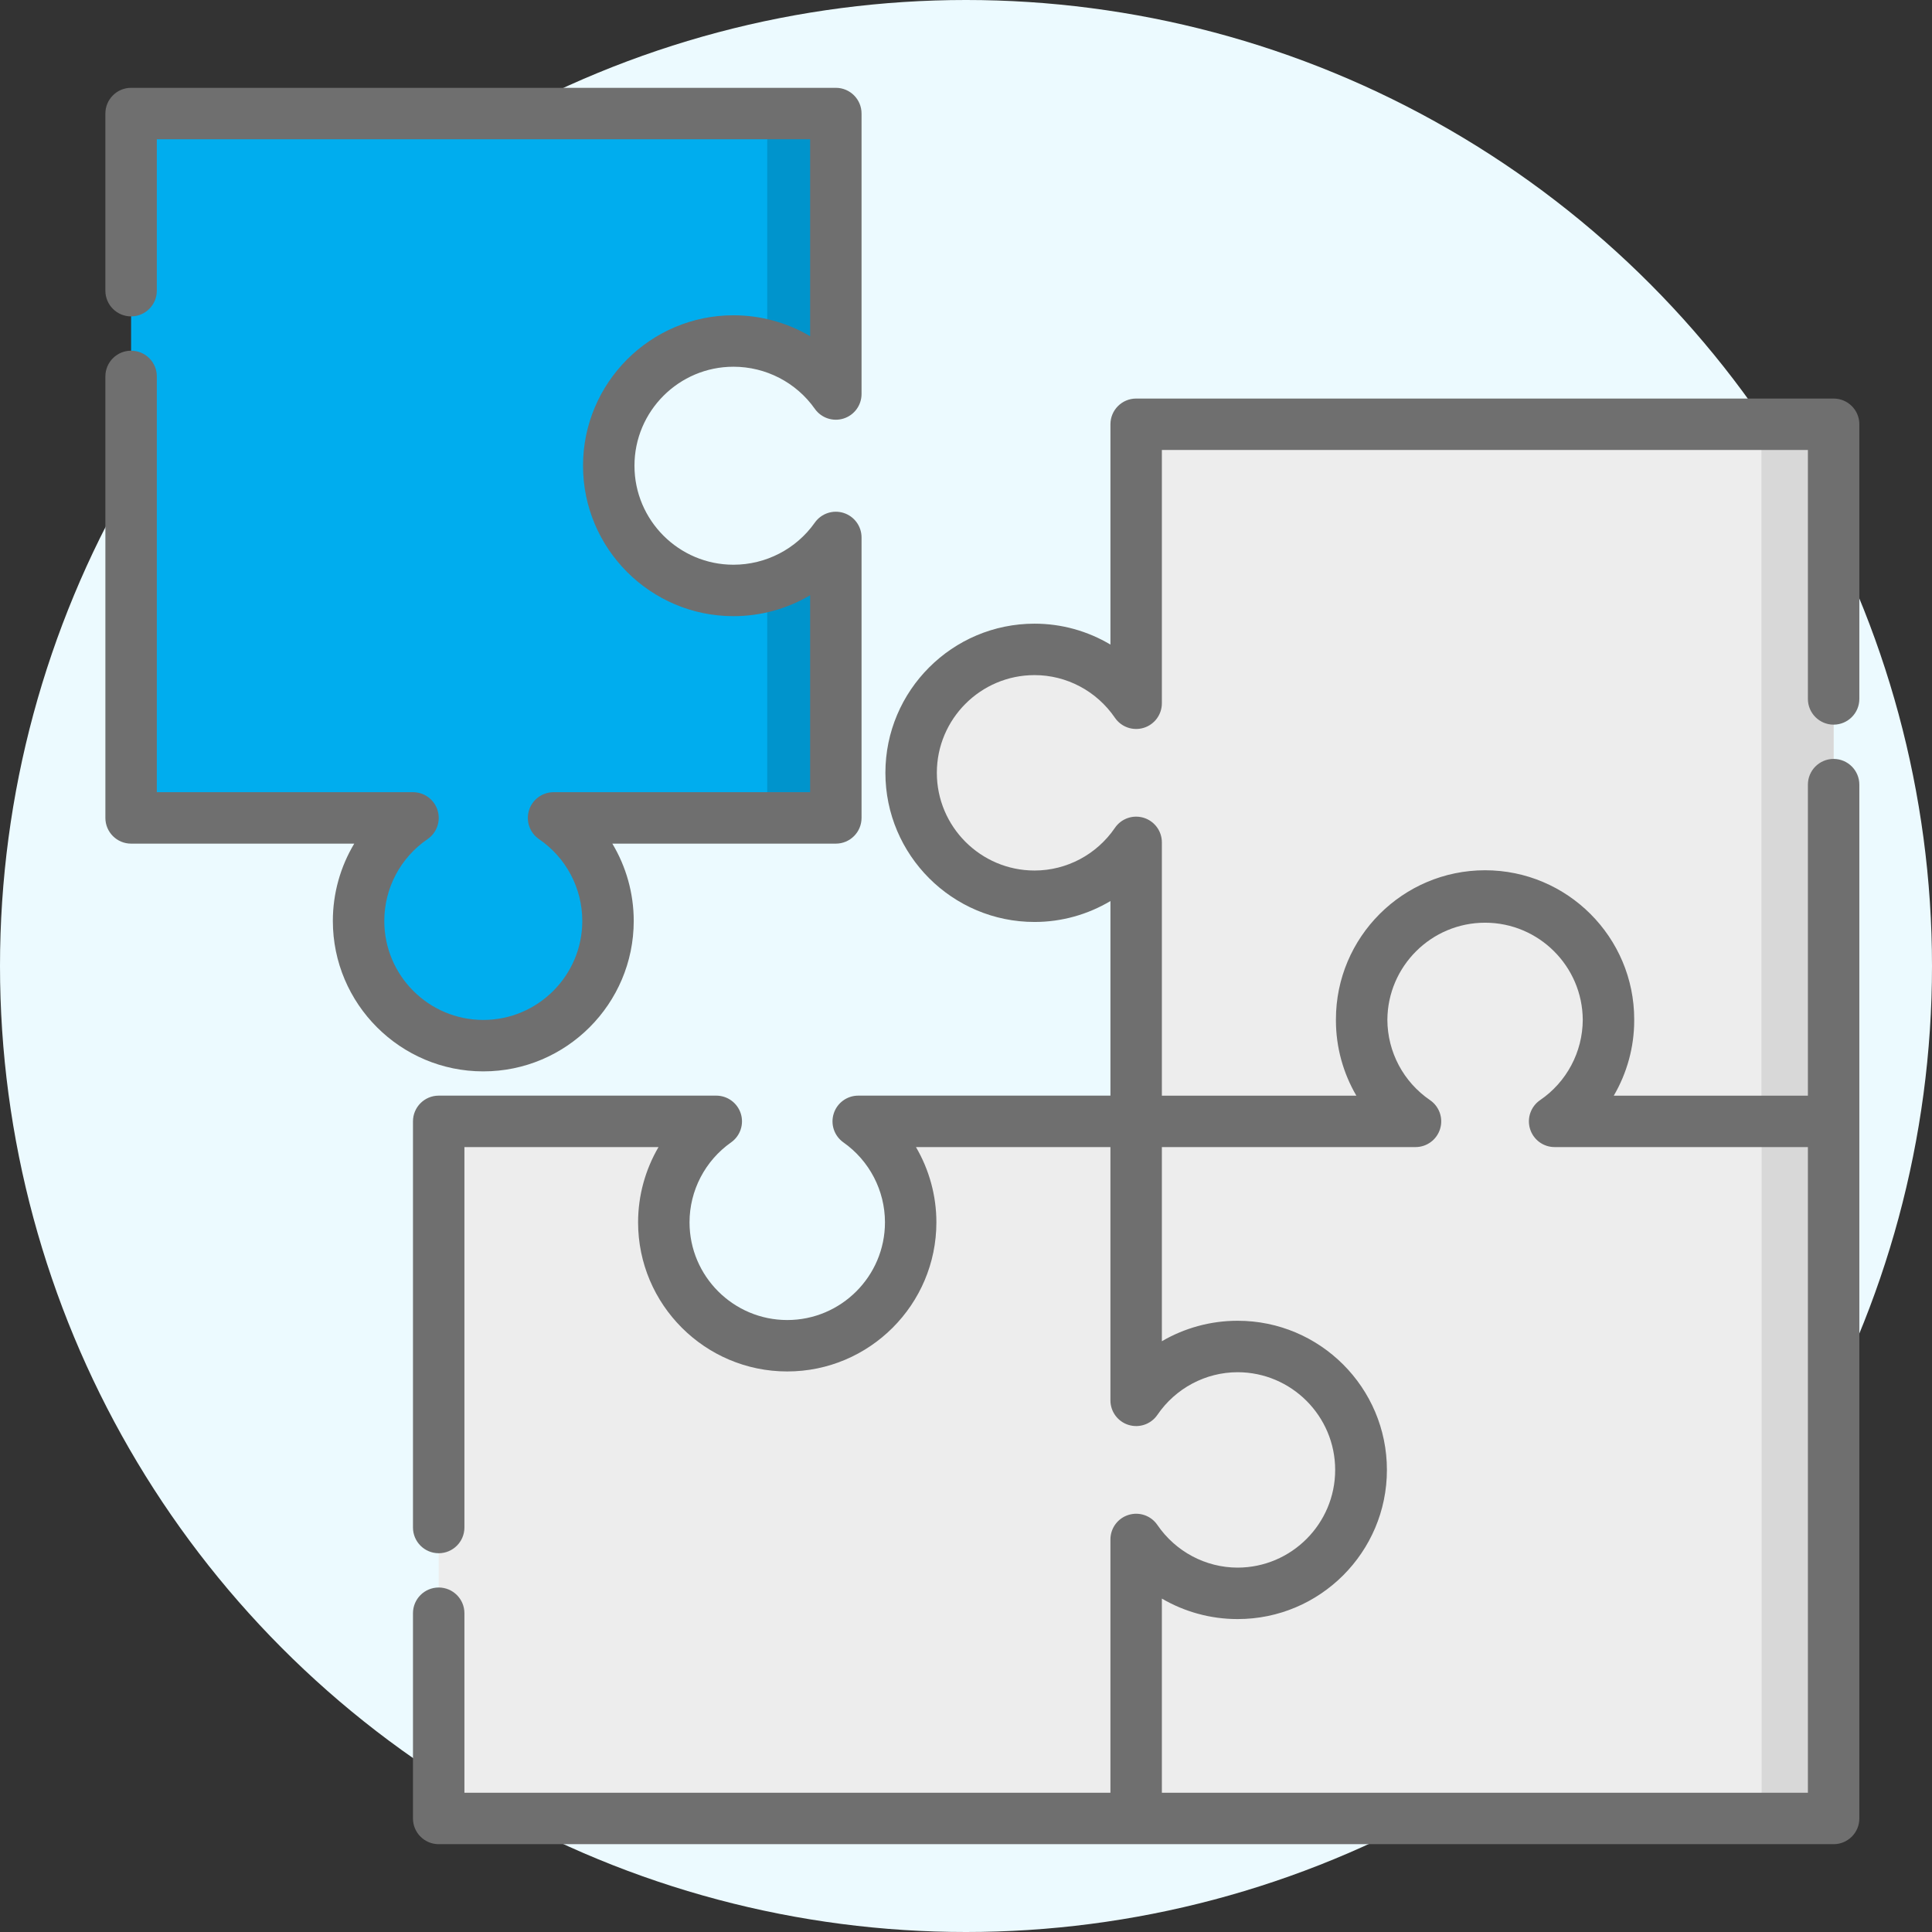
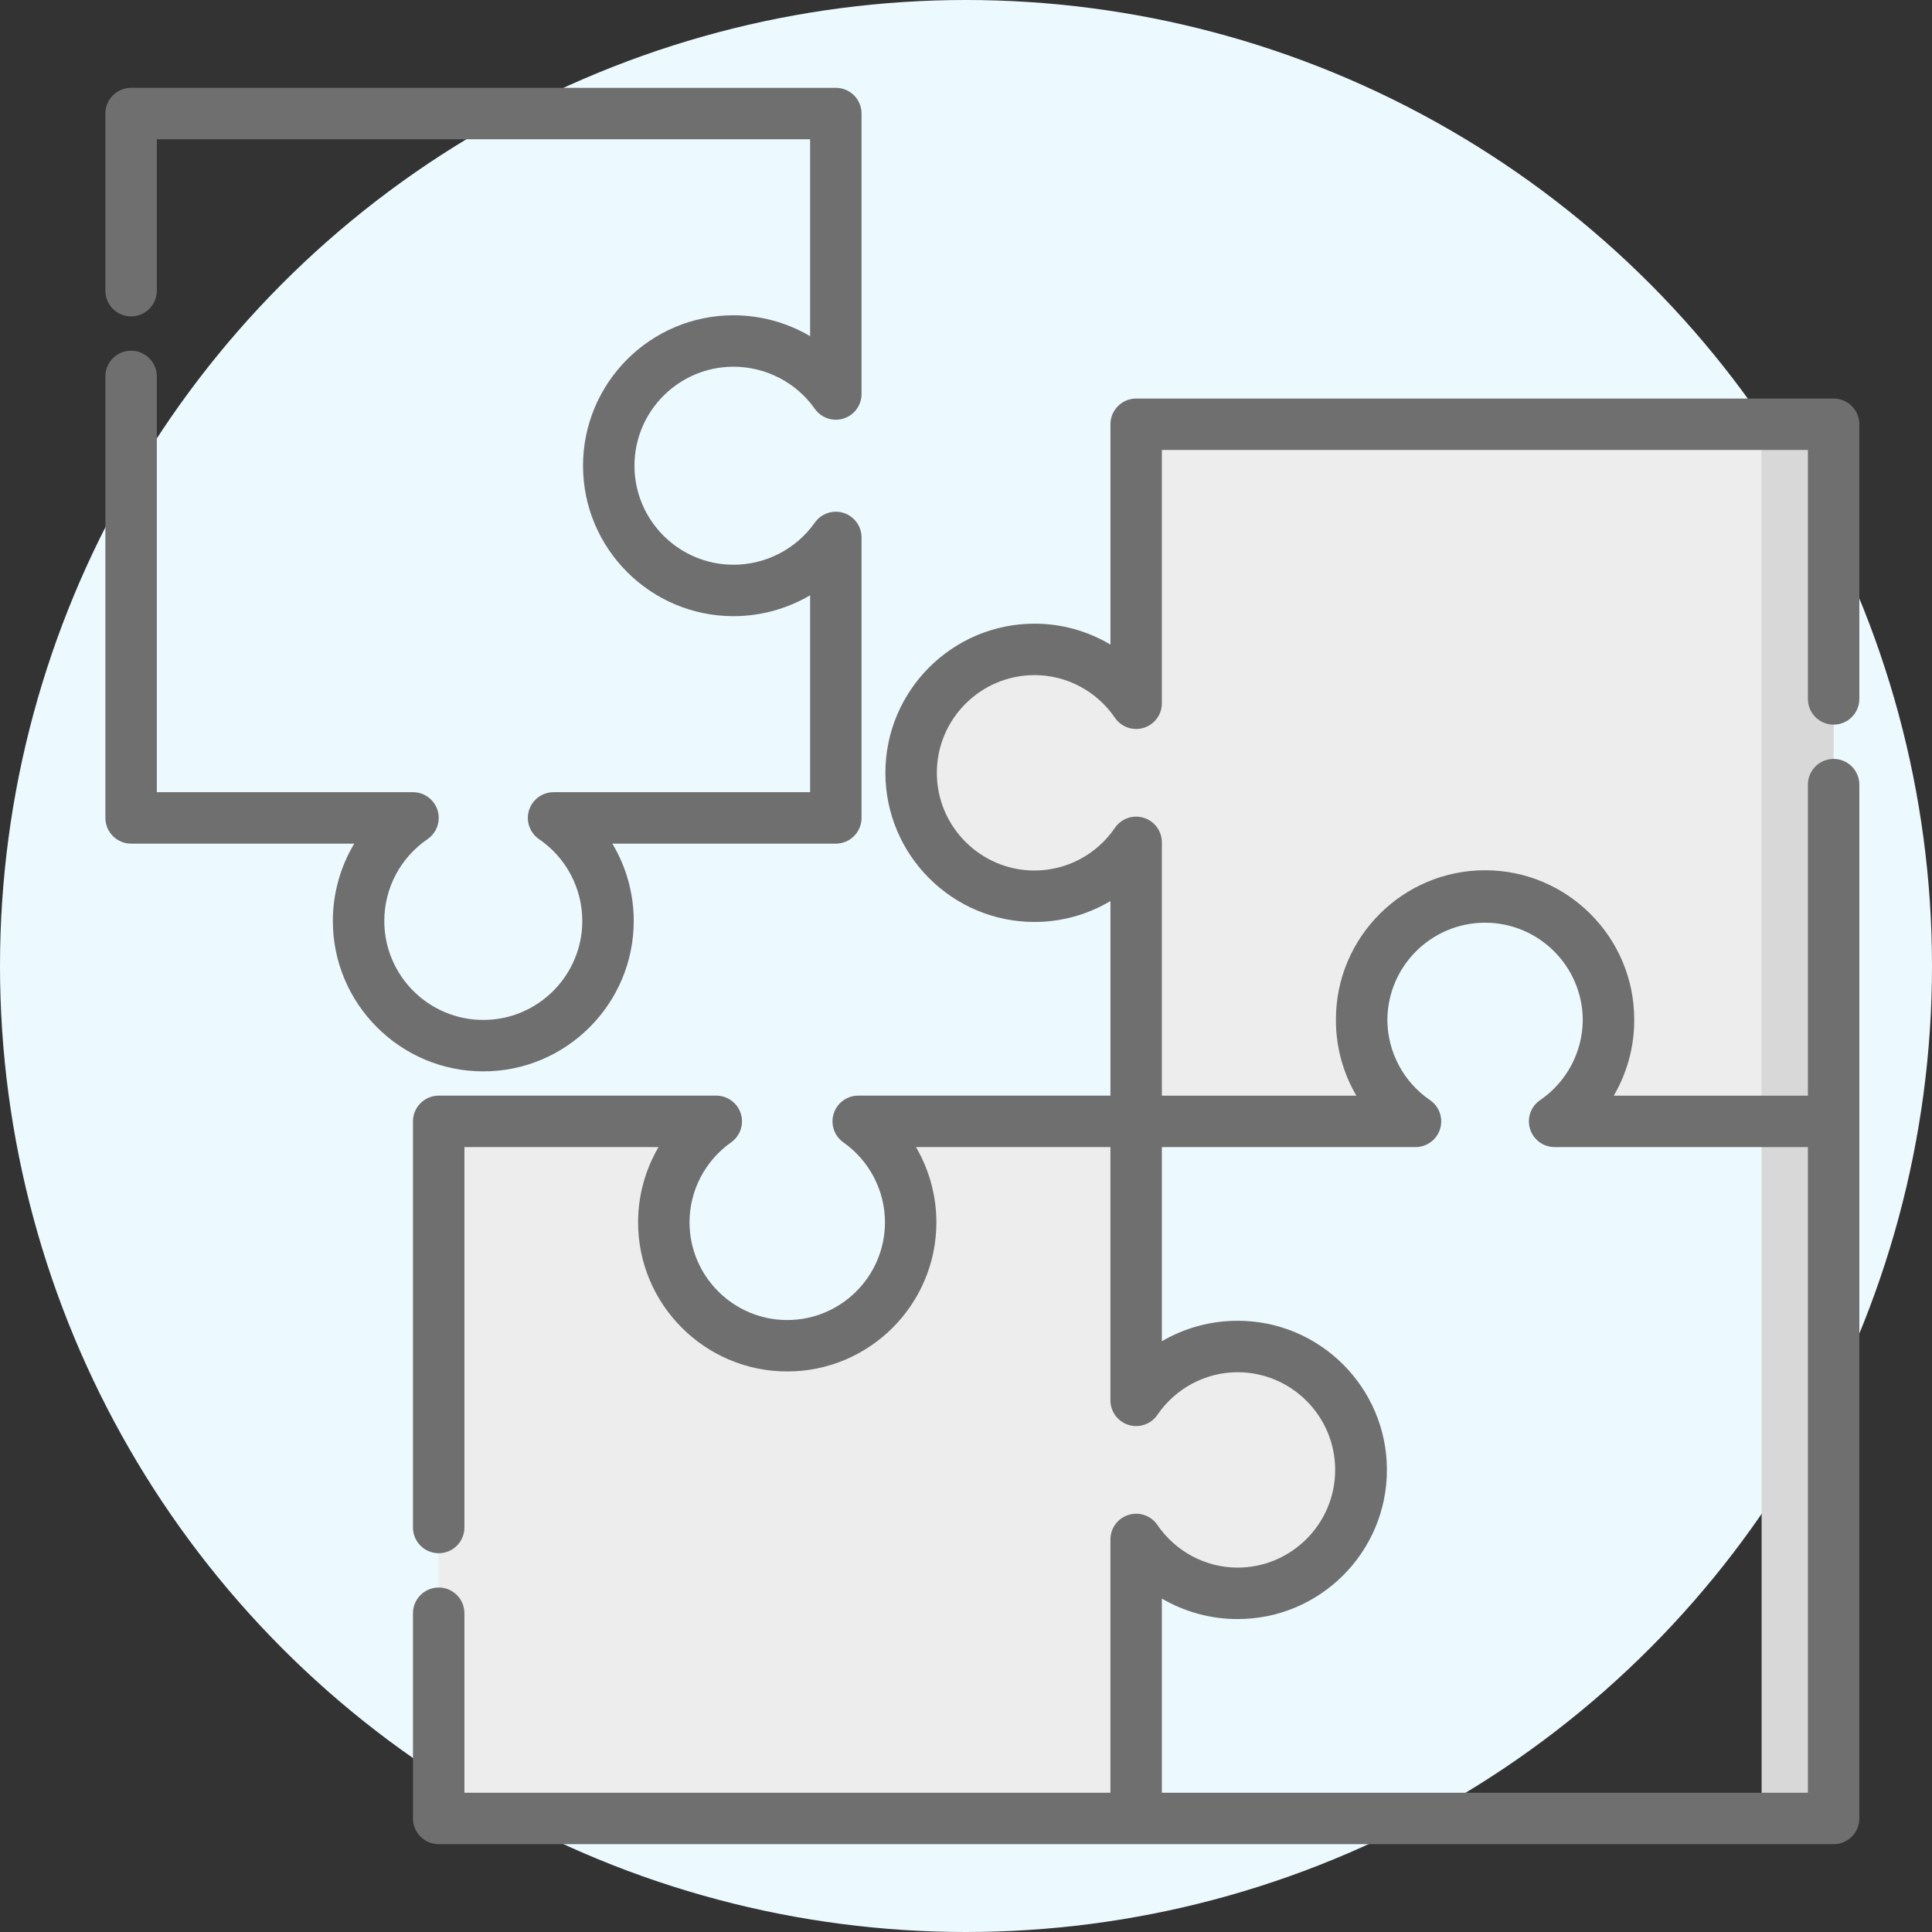
<svg xmlns="http://www.w3.org/2000/svg" width="110px" height="110px" viewBox="0 0 110 110" version="1.1">
  <rect x="0" y="0" width="110" height="110" fill="#333333" stroke="none" />
  <title>seamlessintegration</title>
  <desc>Created with Sketch.</desc>
  <defs />
  <g id="seamlessintegration" stroke="none" stroke-width="1" fill="none" fill-rule="evenodd">
    <g>
      <circle id="Oval-5" fill="#ECFAFF" cx="55" cy="55" r="55" />
      <g id="seamless" transform="translate(6, 5)">
        <path d="M74.513,58.846 C72.707,57.574 71.526,55.475 71.526,53.098 C71.526,49.217 74.672,46.07 78.554,46.07 C82.435,46.07 85.581,49.217 85.581,53.098 C85.581,55.475 84.4,57.574 82.595,58.846 L98.399,58.846 L98.399,19.156 L58.688,19.156 L58.688,35.041 C57.422,33.189 55.315,31.973 52.903,31.973 C49.022,31.973 45.876,35.12 45.876,39.001 C45.876,42.882 49.022,46.029 52.903,46.029 C55.315,46.029 57.422,44.813 58.688,42.961 L58.688,58.846 L74.513,58.846" id="Fill-1" fill="#EDEDED" />
        <polygon id="Fill-2" fill="#D8D8D8" points="94.29 58.845 98.399 58.845 98.399 19.155 94.29 19.155" />
        <path d="M42.864,58.846 C44.669,60.118 45.85,62.217 45.85,64.594 C45.85,68.475 42.704,71.621 38.823,71.621 C34.941,71.621 31.795,68.475 31.795,64.594 C31.795,62.217 32.976,60.118 34.781,58.846 L18.978,58.846 L18.978,98.536 L58.688,98.536 L58.688,82.651 C59.954,84.503 62.061,85.718 64.473,85.718 C68.354,85.718 71.501,82.572 71.501,78.691 C71.501,74.81 68.354,71.663 64.473,71.663 C62.061,71.663 59.954,72.879 58.688,74.731 L58.688,58.846 L42.864,58.846 L42.864,58.846" id="Fill-3" fill="#EDEDED" />
-         <path d="M41.589,25.6 C40.304,27.424 38.162,28.617 35.761,28.617 C31.839,28.617 28.66,25.438 28.66,21.517 C28.66,17.595 31.839,14.416 35.761,14.416 C38.162,14.416 40.304,15.609 41.589,17.434 L41.589,1.464 L1.464,1.464 L1.464,41.568 L17.515,41.568 C15.644,42.847 14.416,44.997 14.416,47.434 C14.416,51.356 17.595,54.535 21.516,54.535 C25.438,54.535 28.617,51.356 28.617,47.434 C28.617,44.997 27.389,42.847 25.518,41.568 L41.589,41.568 L41.589,25.6 L41.589,25.6" id="Fill-4" fill="#00ADEE" />
-         <path d="M37.684,28.351 L37.684,41.569 L41.589,41.569 L41.589,25.6 C40.66,26.918 39.283,27.904 37.684,28.351" id="Fill-7" fill="#0094CC" />
-         <path d="M37.684,1.464 L37.684,14.682 C39.283,15.129 40.66,16.115 41.589,17.433 L41.589,1.464 L37.684,1.464" id="Fill-8" fill="#0094CC" />
-         <path d="M58.688,74.65 C59.96,72.844 62.08,71.663 64.456,71.663 C68.337,71.663 71.484,74.81 71.484,78.691 C71.484,82.572 68.337,85.719 64.456,85.719 C62.08,85.719 59.96,84.538 58.688,82.732 L58.688,98.536 L98.398,98.536 L98.398,58.846 L82.513,58.846 C84.365,57.58 85.581,55.453 85.581,53.04 C85.581,49.159 82.435,46.013 78.553,46.013 C74.672,46.013 71.526,49.159 71.526,53.04 C71.526,55.453 72.742,57.58 74.593,58.846 L58.688,58.846 L58.688,74.65 L58.688,74.65" id="Fill-9" fill="#EDEDED" />
        <g id="Group-13">
          <polygon id="Fill-10" fill="#D8D8D8" points="94.299 98.537 98.399 98.537 98.399 58.847 94.299 58.847" />
          <path d="M30.082,47.434 C30.082,45.861 29.65,44.344 28.864,43.033 L41.589,43.033 C42.398,43.033 43.053,42.377 43.053,41.568 L43.053,25.6 C43.053,24.961 42.64,24.397 42.031,24.204 C41.423,24.011 40.76,24.235 40.392,24.756 C39.335,26.257 37.604,27.153 35.761,27.153 C32.653,27.153 30.124,24.624 30.124,21.516 C30.124,18.408 32.653,15.88 35.761,15.88 C37.604,15.88 39.335,16.776 40.392,18.276 C40.76,18.798 41.423,19.022 42.031,18.829 C42.64,18.637 43.053,18.072 43.053,17.433 L43.053,1.464 C43.053,0.656 42.398,0 41.589,0 L1.464,0 C0.655,0 0,0.656 0,1.464 L0,11.55 C0,12.359 0.655,13.014 1.464,13.014 C2.273,13.014 2.929,12.359 2.929,11.55 L2.929,2.929 L40.125,2.929 L40.125,14.14 C38.82,13.373 37.316,12.951 35.76,12.951 C31.037,12.951 27.195,16.794 27.195,21.517 C27.195,26.239 31.038,30.082 35.76,30.082 C37.316,30.082 38.82,29.66 40.125,28.893 L40.125,40.104 L25.518,40.104 C24.876,40.104 24.308,40.523 24.119,41.136 C23.929,41.75 24.161,42.415 24.691,42.778 C26.233,43.831 27.153,45.572 27.153,47.435 C27.153,50.543 24.624,53.071 21.516,53.071 C18.408,53.071 15.88,50.543 15.88,47.435 C15.88,45.572 16.8,43.831 18.341,42.778 C18.871,42.415 19.103,41.75 18.914,41.136 C18.724,40.523 18.157,40.104 17.515,40.104 L2.929,40.104 L2.929,16.431 C2.929,15.622 2.273,14.967 1.464,14.967 C0.656,14.967 0,15.622 0,16.431 L0,41.568 C0,42.377 0.656,43.033 1.464,43.033 L14.169,43.033 C13.383,44.344 12.951,45.861 12.951,47.434 C12.951,52.157 16.794,56 21.516,56 C26.239,56 30.082,52.157 30.082,47.434" id="Fill-12" fill="#6F6F6F" />
        </g>
        <path d="M74.513,60.31 L74.593,60.31 C75.236,60.31 75.803,59.892 75.992,59.278 C76.182,58.665 75.95,57.999 75.42,57.637 C73.905,56.602 72.999,54.895 72.991,53.066 C73.008,50.013 75.496,47.535 78.554,47.535 C81.611,47.535 84.099,50.013 84.116,53.066 C84.107,54.895 83.201,56.602 81.687,57.637 C81.157,57.999 80.925,58.665 81.115,59.278 C81.304,59.892 81.871,60.31 82.513,60.31 L96.934,60.31 L96.934,97.072 L60.152,97.072 L60.152,86.017 C61.44,86.769 62.923,87.183 64.456,87.183 C64.46,87.183 64.463,87.182 64.466,87.182 C64.468,87.182 64.471,87.183 64.473,87.183 C69.155,87.183 72.965,83.373 72.965,78.691 C72.965,74.008 69.155,70.199 64.473,70.199 C64.471,70.199 64.468,70.199 64.466,70.199 C64.463,70.199 64.46,70.199 64.456,70.199 C62.923,70.199 61.44,70.612 60.152,71.364 L60.152,60.31 L74.513,60.31 L74.513,60.31 Z M98.398,36.258 C99.207,36.258 99.863,35.602 99.863,34.794 L99.863,19.156 C99.863,18.347 99.207,17.692 98.398,17.692 L58.688,17.692 C57.879,17.692 57.224,18.347 57.224,19.156 L57.224,31.7 C55.934,30.931 54.446,30.509 52.903,30.509 C48.221,30.509 44.411,34.318 44.411,39.001 C44.411,43.683 48.221,47.493 52.903,47.493 C54.446,47.493 55.933,47.07 57.224,46.302 L57.224,57.381 L42.863,57.381 C42.225,57.381 41.66,57.795 41.468,58.404 C41.275,59.012 41.498,59.675 42.02,60.043 C43.502,61.086 44.386,62.788 44.386,64.594 C44.386,67.661 41.89,70.157 38.823,70.157 C35.755,70.157 33.259,67.661 33.259,64.594 C33.259,62.788 34.144,61.086 35.625,60.043 C36.147,59.675 36.37,59.012 36.178,58.404 C35.985,57.795 35.42,57.381 34.782,57.381 L18.978,57.381 C18.169,57.381 17.513,58.037 17.513,58.846 L17.513,81.97 C17.513,82.778 18.169,83.434 18.978,83.434 C19.786,83.434 20.442,82.778 20.442,81.97 L20.442,60.31 L31.493,60.31 C30.743,61.594 30.33,63.069 30.33,64.594 C30.33,69.276 34.14,73.085 38.822,73.085 C43.505,73.085 47.314,69.276 47.314,64.594 C47.314,63.069 46.902,61.593 46.151,60.31 L57.223,60.31 L57.223,74.731 C57.223,75.373 57.642,75.94 58.255,76.129 C58.869,76.319 59.534,76.087 59.897,75.557 C60.935,74.037 62.642,73.13 64.465,73.128 C67.529,73.132 70.019,75.626 70.019,78.691 C70.019,81.755 67.529,84.249 64.465,84.254 C62.642,84.251 60.935,83.344 59.896,81.824 C59.534,81.294 58.869,81.062 58.255,81.252 C57.642,81.441 57.223,82.008 57.223,82.651 L57.223,97.071 L20.442,97.071 L20.442,86.85 C20.442,86.042 19.786,85.386 18.978,85.386 C18.169,85.386 17.513,86.042 17.513,86.85 L17.513,98.536 C17.513,99.344 18.169,100 18.978,100 L98.398,100 C99.207,100 99.863,99.344 99.863,98.536 L99.863,39.675 C99.863,38.866 99.207,38.21 98.398,38.21 C97.59,38.21 96.934,38.866 96.934,39.675 L96.934,57.382 L85.882,57.382 C86.633,56.098 87.045,54.623 87.045,53.098 C87.045,53.087 87.044,53.076 87.044,53.065 C87.044,53.057 87.045,53.049 87.045,53.04 C87.045,48.358 83.236,44.549 78.554,44.549 C73.871,44.549 70.062,48.358 70.062,53.04 C70.062,53.049 70.062,53.057 70.062,53.065 C70.062,53.076 70.062,53.087 70.062,53.098 C70.062,54.623 70.474,56.098 71.225,57.382 L60.152,57.382 L60.152,42.961 C60.152,42.319 59.734,41.752 59.121,41.562 C58.507,41.372 57.841,41.604 57.479,42.135 C56.44,43.656 54.729,44.564 52.903,44.564 C49.836,44.564 47.34,42.068 47.34,39.001 C47.34,35.933 49.836,33.438 52.903,33.438 C54.729,33.438 56.439,34.346 57.479,35.867 C57.841,36.397 58.506,36.629 59.121,36.439 C59.734,36.25 60.152,35.683 60.152,35.04 L60.152,20.62 L96.934,20.62 L96.934,34.793 C96.934,35.602 97.59,36.258 98.398,36.258 Z" id="Fill-14" fill="#6F6F6F" />
      </g>
    </g>
  </g>
</svg>